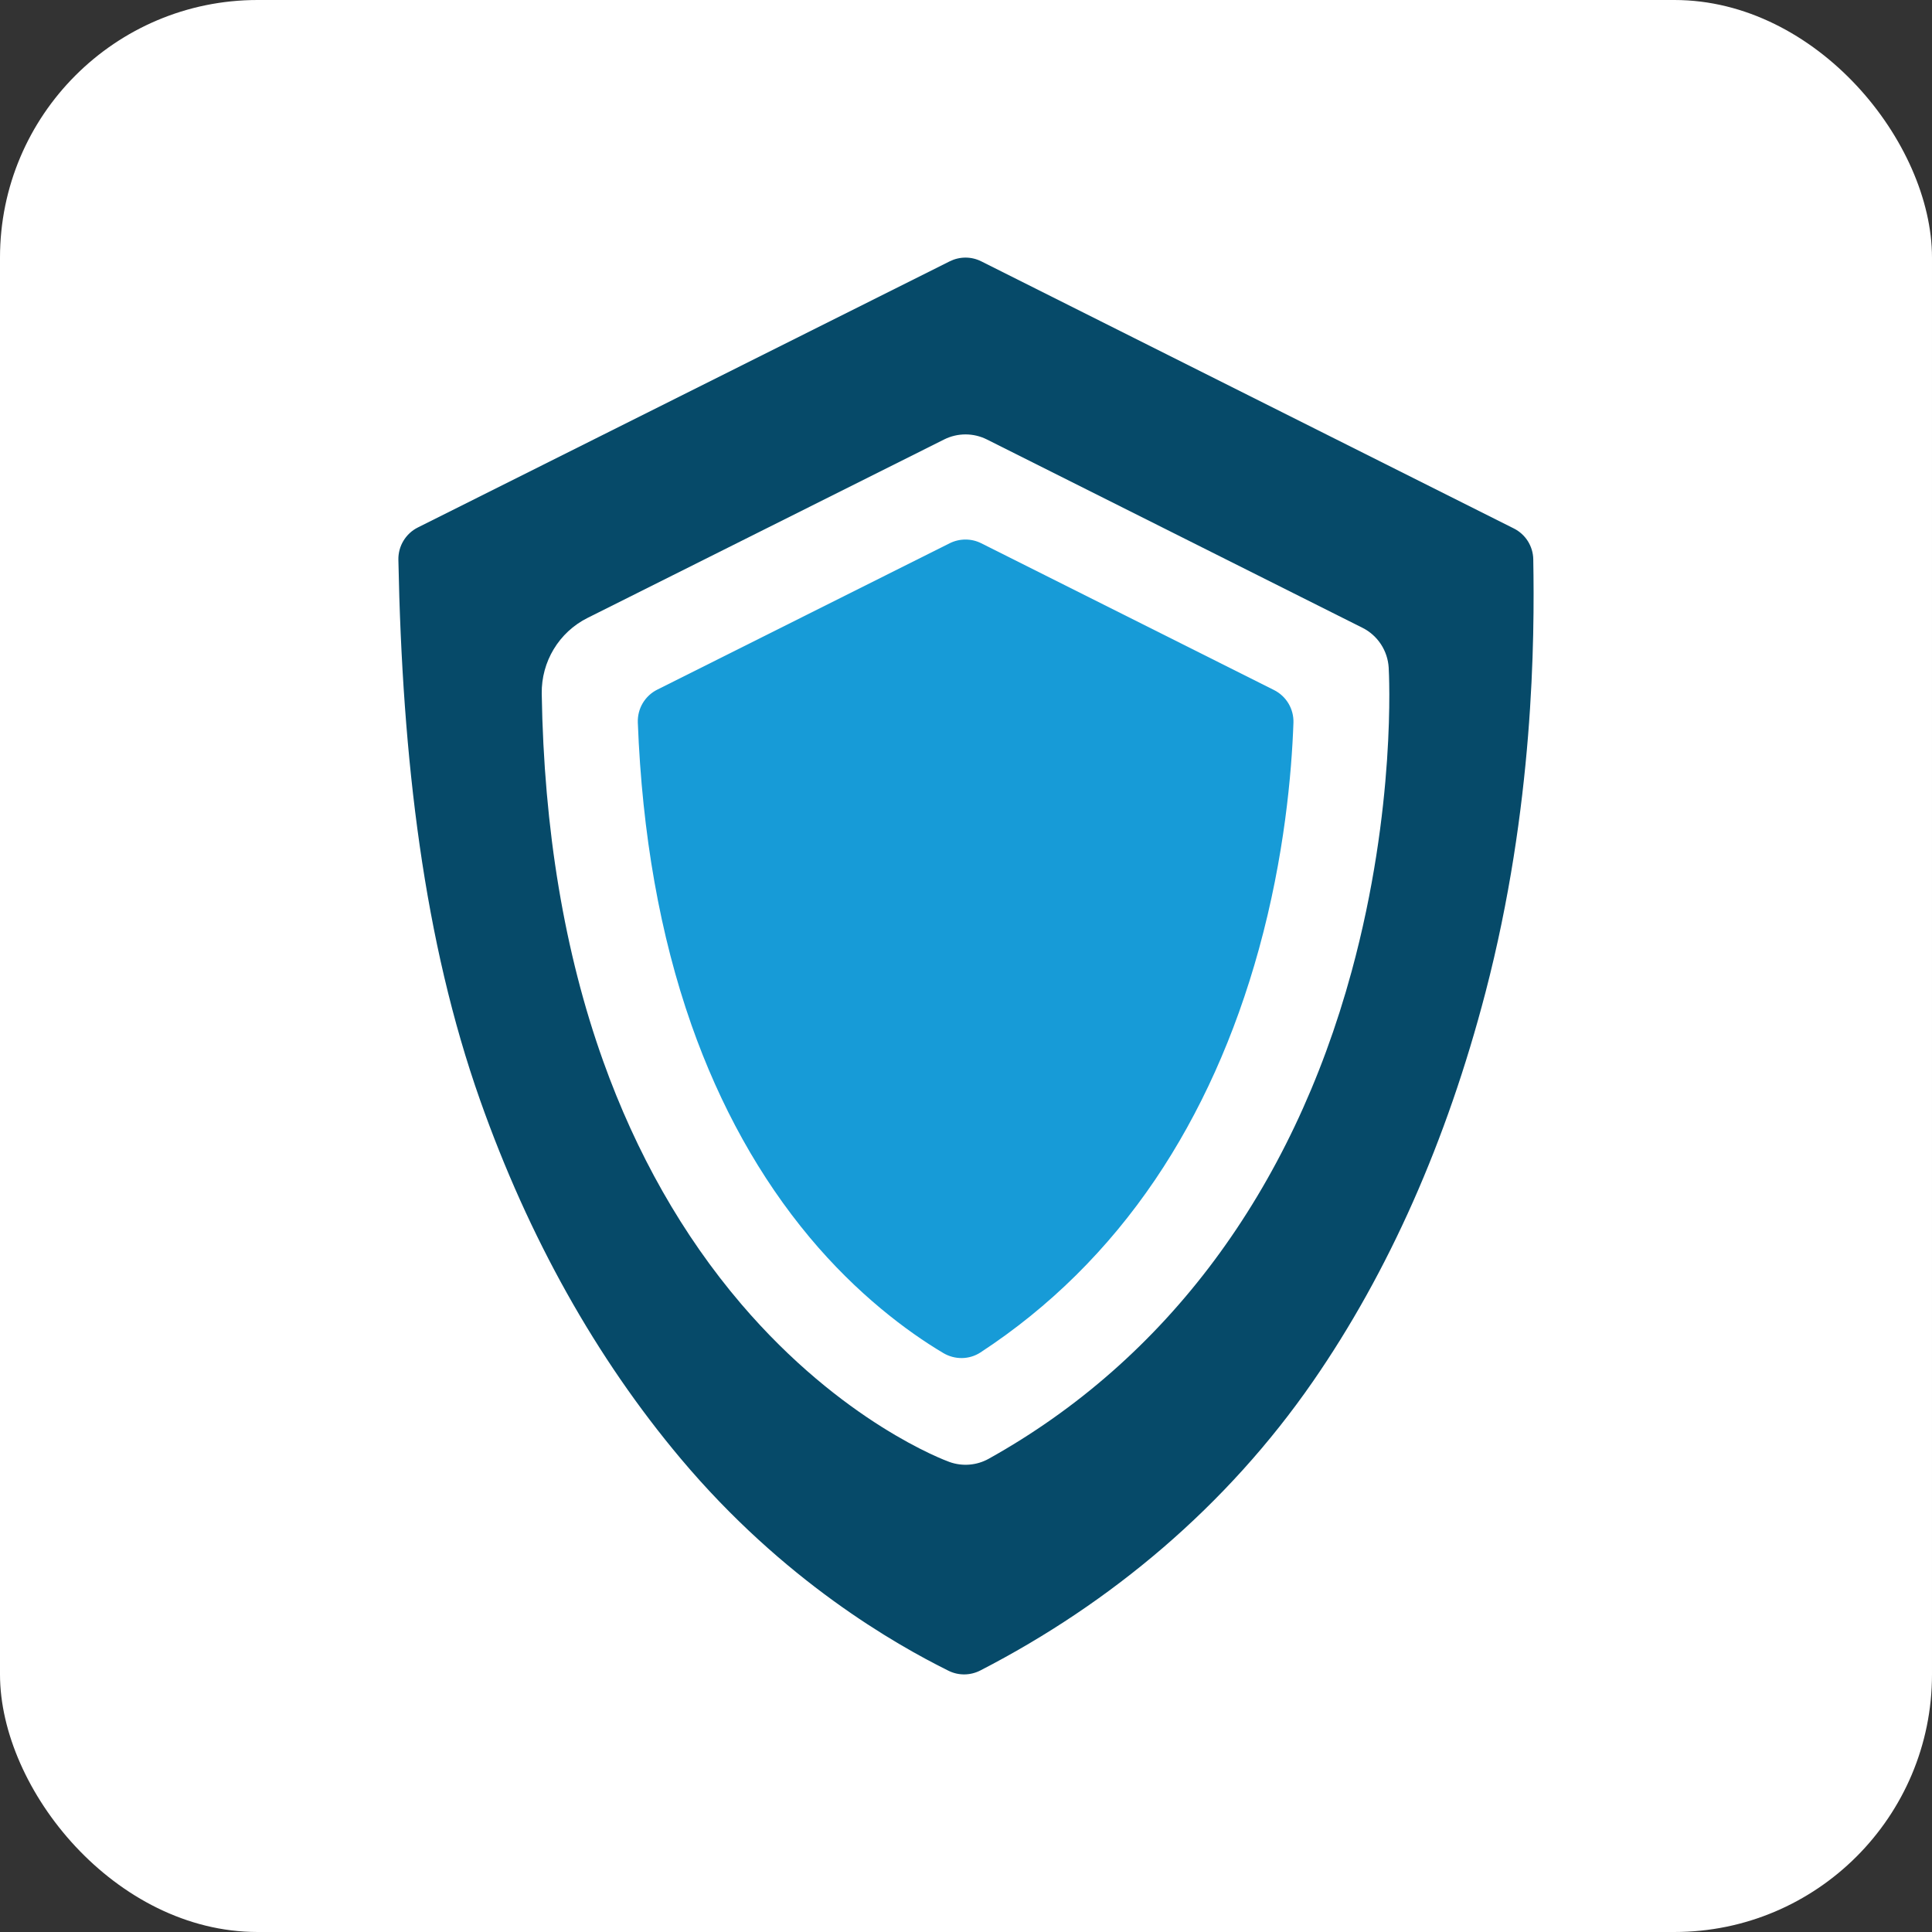
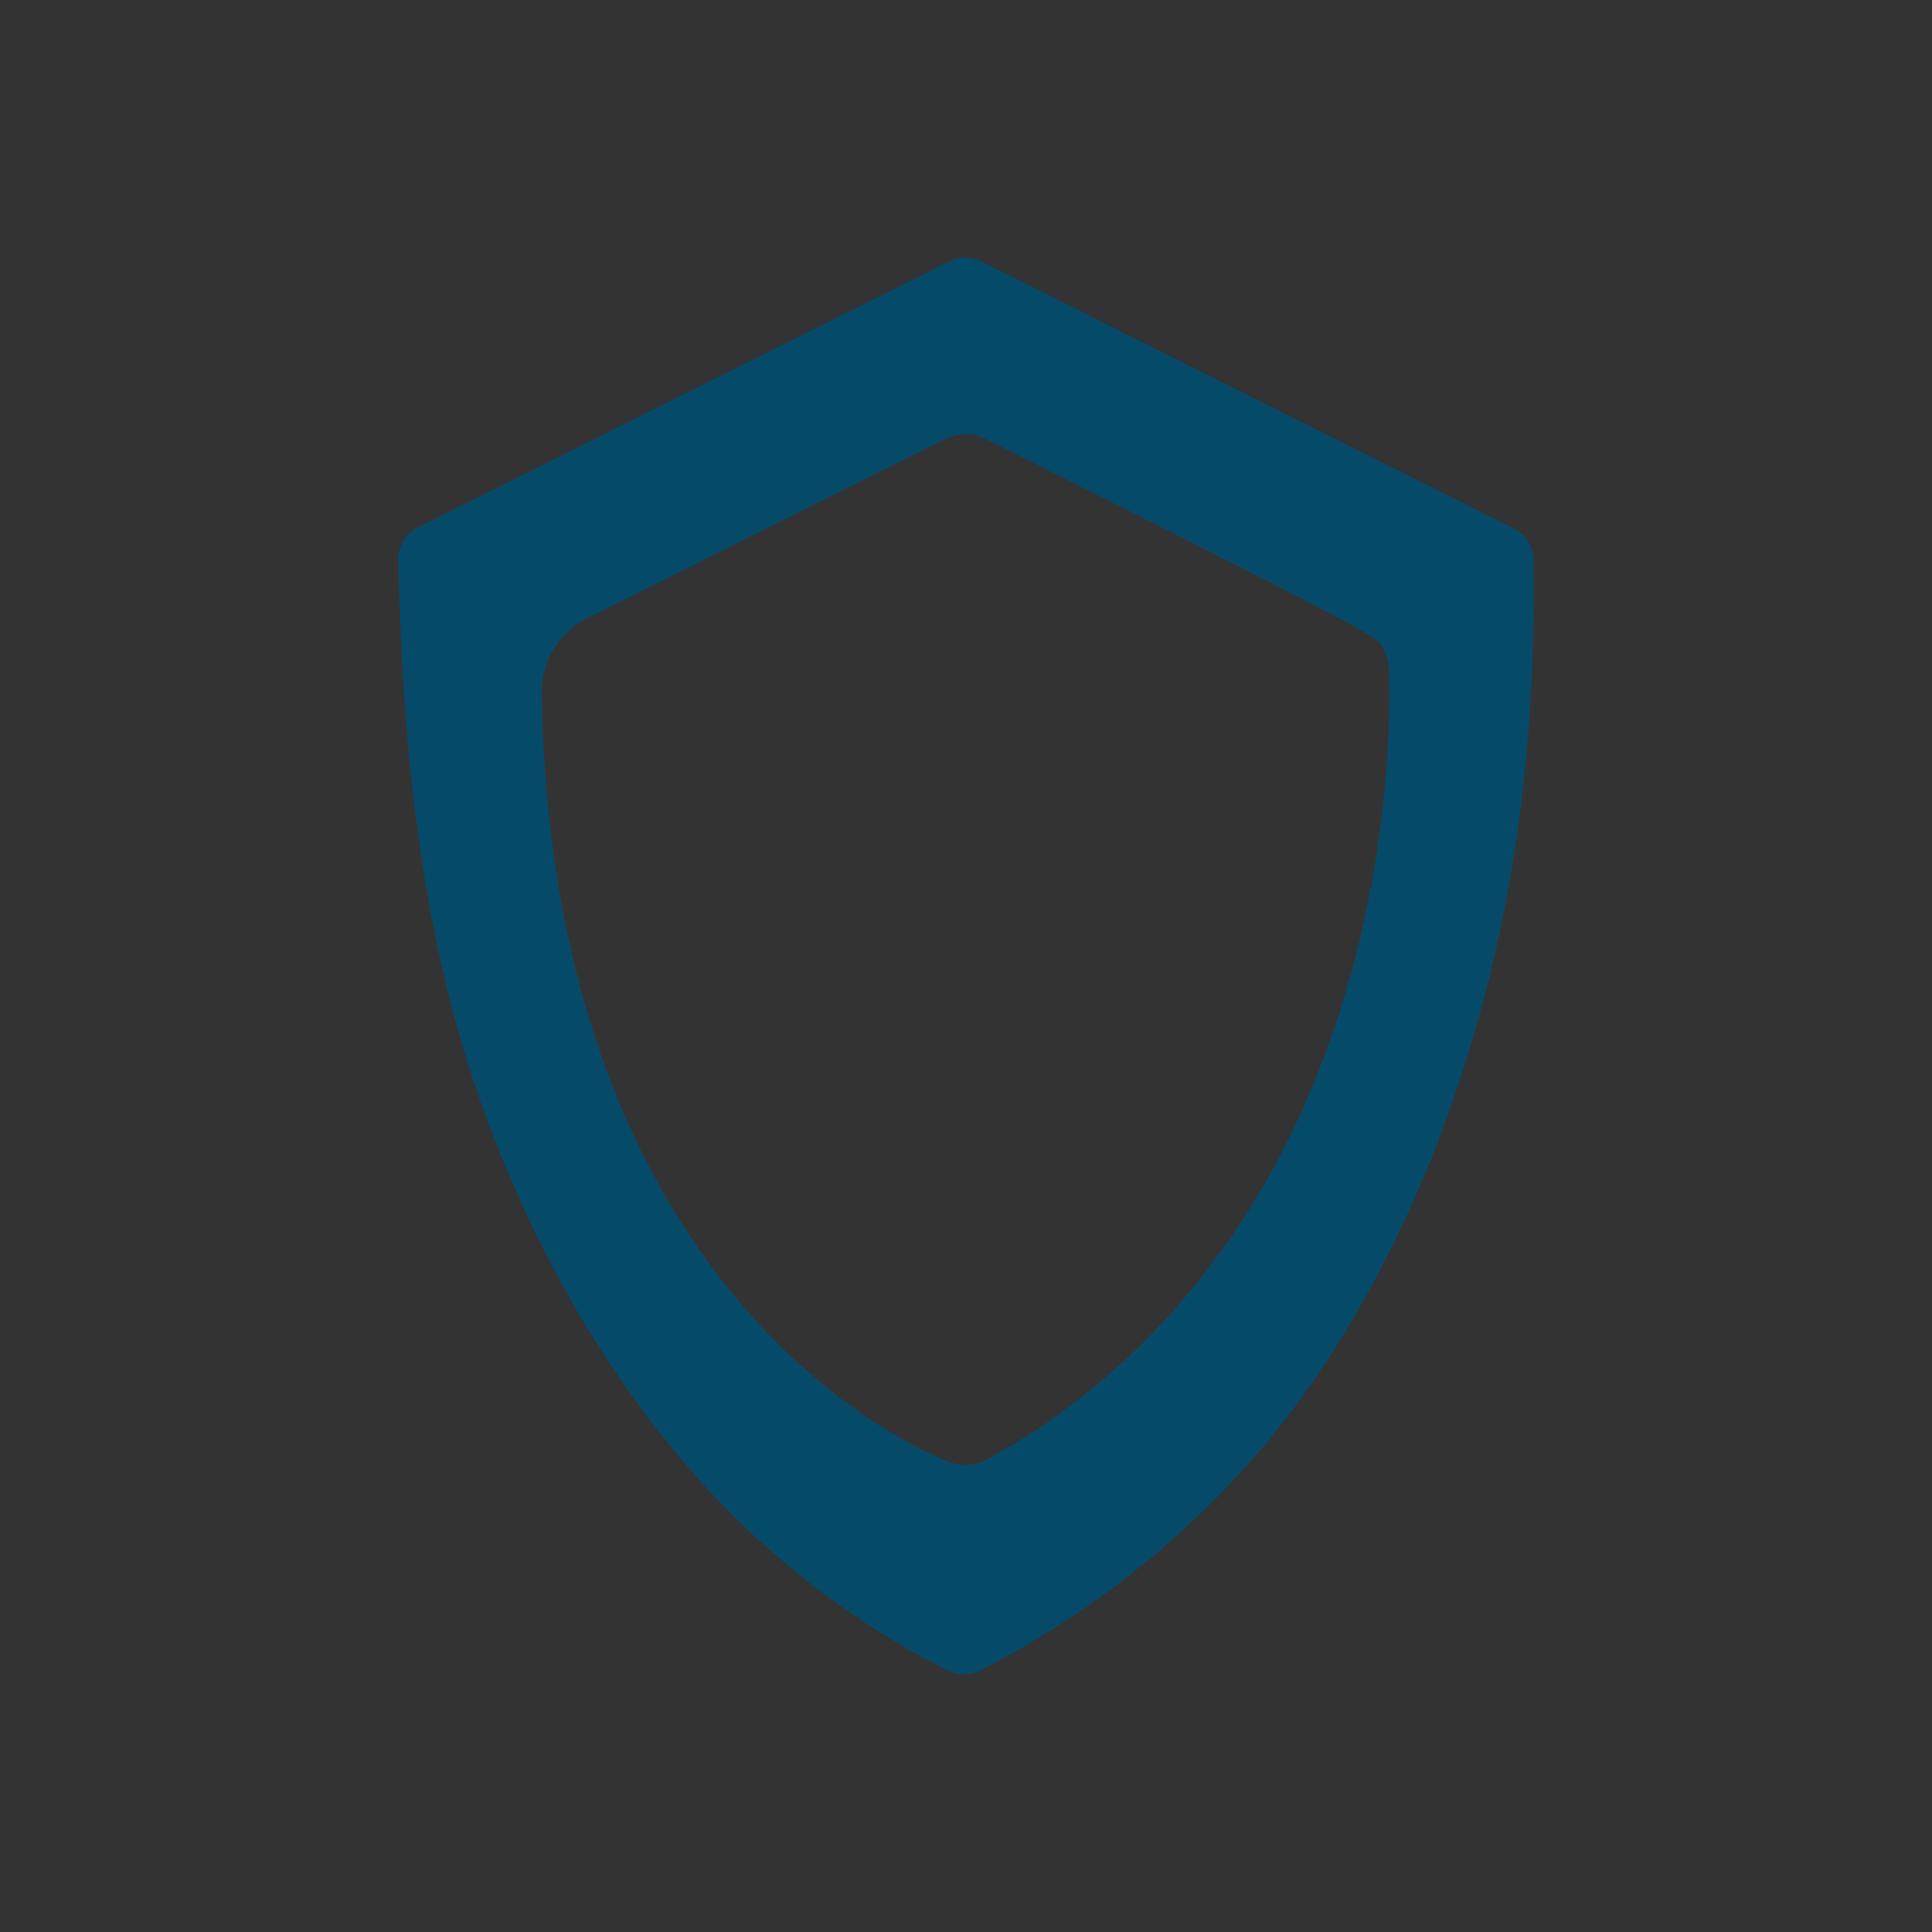
<svg xmlns="http://www.w3.org/2000/svg" width="60" height="60" viewBox="0 0 60 60" fill="none">
  <rect x="0" y="0" width="60" height="60" fill="#333333" stroke="none" />
-   <rect width="60" height="60" rx="8" fill="white" />
-   <path d="M21.472 31.825C22.361 34.354 23.598 36.577 25.148 38.432C26.61 40.181 28.168 41.352 29.295 42.02C29.653 42.233 30.101 42.229 30.45 42.001C32.588 40.602 34.408 38.802 35.873 36.638C37.272 34.57 38.356 32.161 39.096 29.477C39.89 26.597 40.114 24.006 40.169 22.445C40.176 22.236 40.123 22.029 40.016 21.849C39.909 21.669 39.753 21.524 39.566 21.43L30.474 16.872C30.322 16.795 30.155 16.756 29.985 16.756C29.814 16.756 29.647 16.795 29.494 16.871L20.413 21.417C20.224 21.511 20.068 21.657 19.96 21.838C19.853 22.019 19.801 22.226 19.808 22.436C19.94 25.9 20.498 29.052 21.472 31.825Z" fill="#179BD7" />
-   <path d="M12.977 16.381C12.792 16.473 12.637 16.617 12.53 16.794C12.423 16.971 12.368 17.175 12.372 17.382C12.492 23.599 13.169 29.241 14.913 34.175C16.418 38.43 18.513 42.173 21.14 45.298C24.338 49.103 27.809 51.069 29.457 51.887C29.77 52.042 30.137 52.037 30.447 51.877C34.513 49.782 38.099 46.769 40.772 42.906C43.124 39.508 44.928 35.442 46.133 30.821C47.636 25.053 47.66 19.833 47.617 17.369C47.614 17.17 47.555 16.975 47.449 16.806C47.343 16.638 47.192 16.501 47.014 16.412L30.474 8.116C30.322 8.04 30.155 8 29.985 8C29.814 8 29.647 8.04 29.494 8.116L12.977 16.381ZM30.649 13.648L42.313 19.497C42.545 19.613 42.742 19.789 42.885 20.006C43.028 20.223 43.111 20.474 43.127 20.733C43.137 20.908 43.363 25.073 41.976 30.167C40.117 36.996 36.22 42.23 30.706 45.303C30.521 45.406 30.317 45.468 30.106 45.485C29.895 45.502 29.683 45.474 29.484 45.402C29.35 45.354 26.157 44.175 23.016 40.494C21.203 38.368 19.761 35.83 18.731 32.95C17.53 29.592 16.89 25.757 16.824 21.541C16.809 20.55 17.358 19.635 18.245 19.191L29.323 13.647C29.529 13.544 29.756 13.491 29.986 13.491C30.216 13.491 30.443 13.545 30.649 13.648Z" fill="#064A69" />
+   <path d="M12.977 16.381C12.792 16.473 12.637 16.617 12.53 16.794C12.423 16.971 12.368 17.175 12.372 17.382C12.492 23.599 13.169 29.241 14.913 34.175C16.418 38.43 18.513 42.173 21.14 45.298C24.338 49.103 27.809 51.069 29.457 51.887C29.77 52.042 30.137 52.037 30.447 51.877C34.513 49.782 38.099 46.769 40.772 42.906C43.124 39.508 44.928 35.442 46.133 30.821C47.636 25.053 47.66 19.833 47.617 17.369C47.614 17.17 47.555 16.975 47.449 16.806C47.343 16.638 47.192 16.501 47.014 16.412L30.474 8.116C30.322 8.04 30.155 8 29.985 8C29.814 8 29.647 8.04 29.494 8.116L12.977 16.381ZM30.649 13.648C42.545 19.613 42.742 19.789 42.885 20.006C43.028 20.223 43.111 20.474 43.127 20.733C43.137 20.908 43.363 25.073 41.976 30.167C40.117 36.996 36.22 42.23 30.706 45.303C30.521 45.406 30.317 45.468 30.106 45.485C29.895 45.502 29.683 45.474 29.484 45.402C29.35 45.354 26.157 44.175 23.016 40.494C21.203 38.368 19.761 35.83 18.731 32.95C17.53 29.592 16.89 25.757 16.824 21.541C16.809 20.55 17.358 19.635 18.245 19.191L29.323 13.647C29.529 13.544 29.756 13.491 29.986 13.491C30.216 13.491 30.443 13.545 30.649 13.648Z" fill="#064A69" />
</svg>